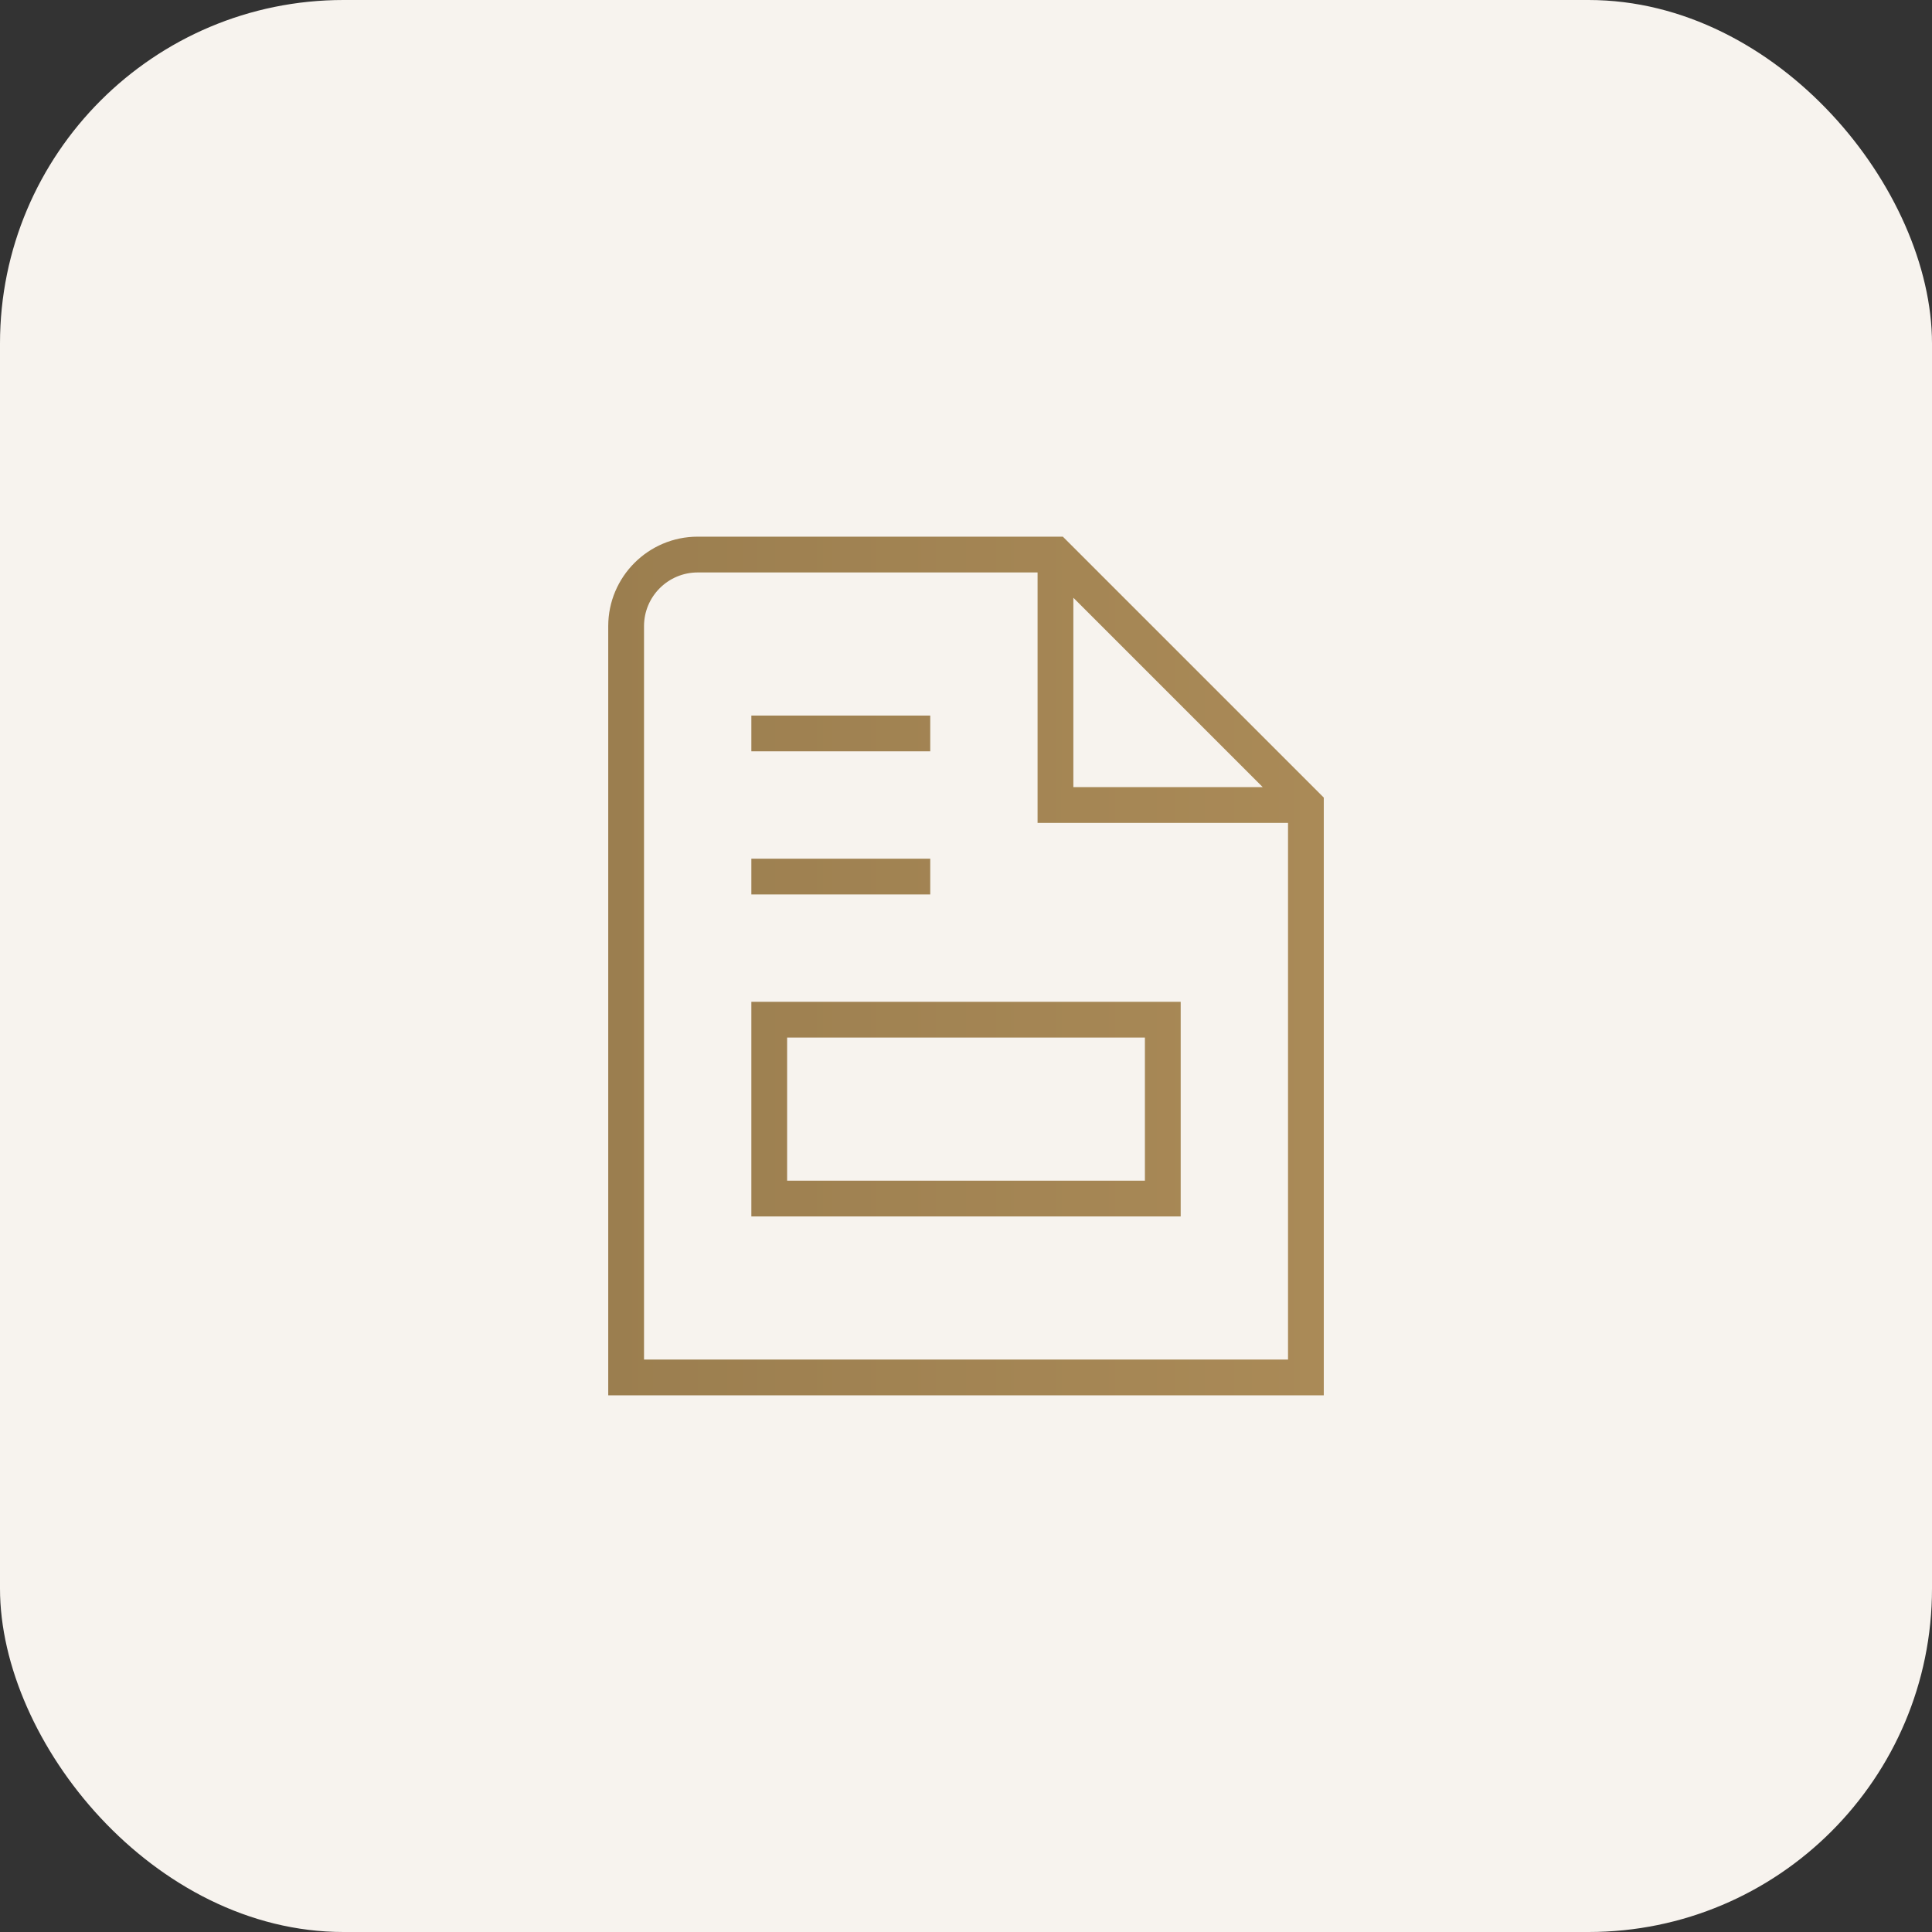
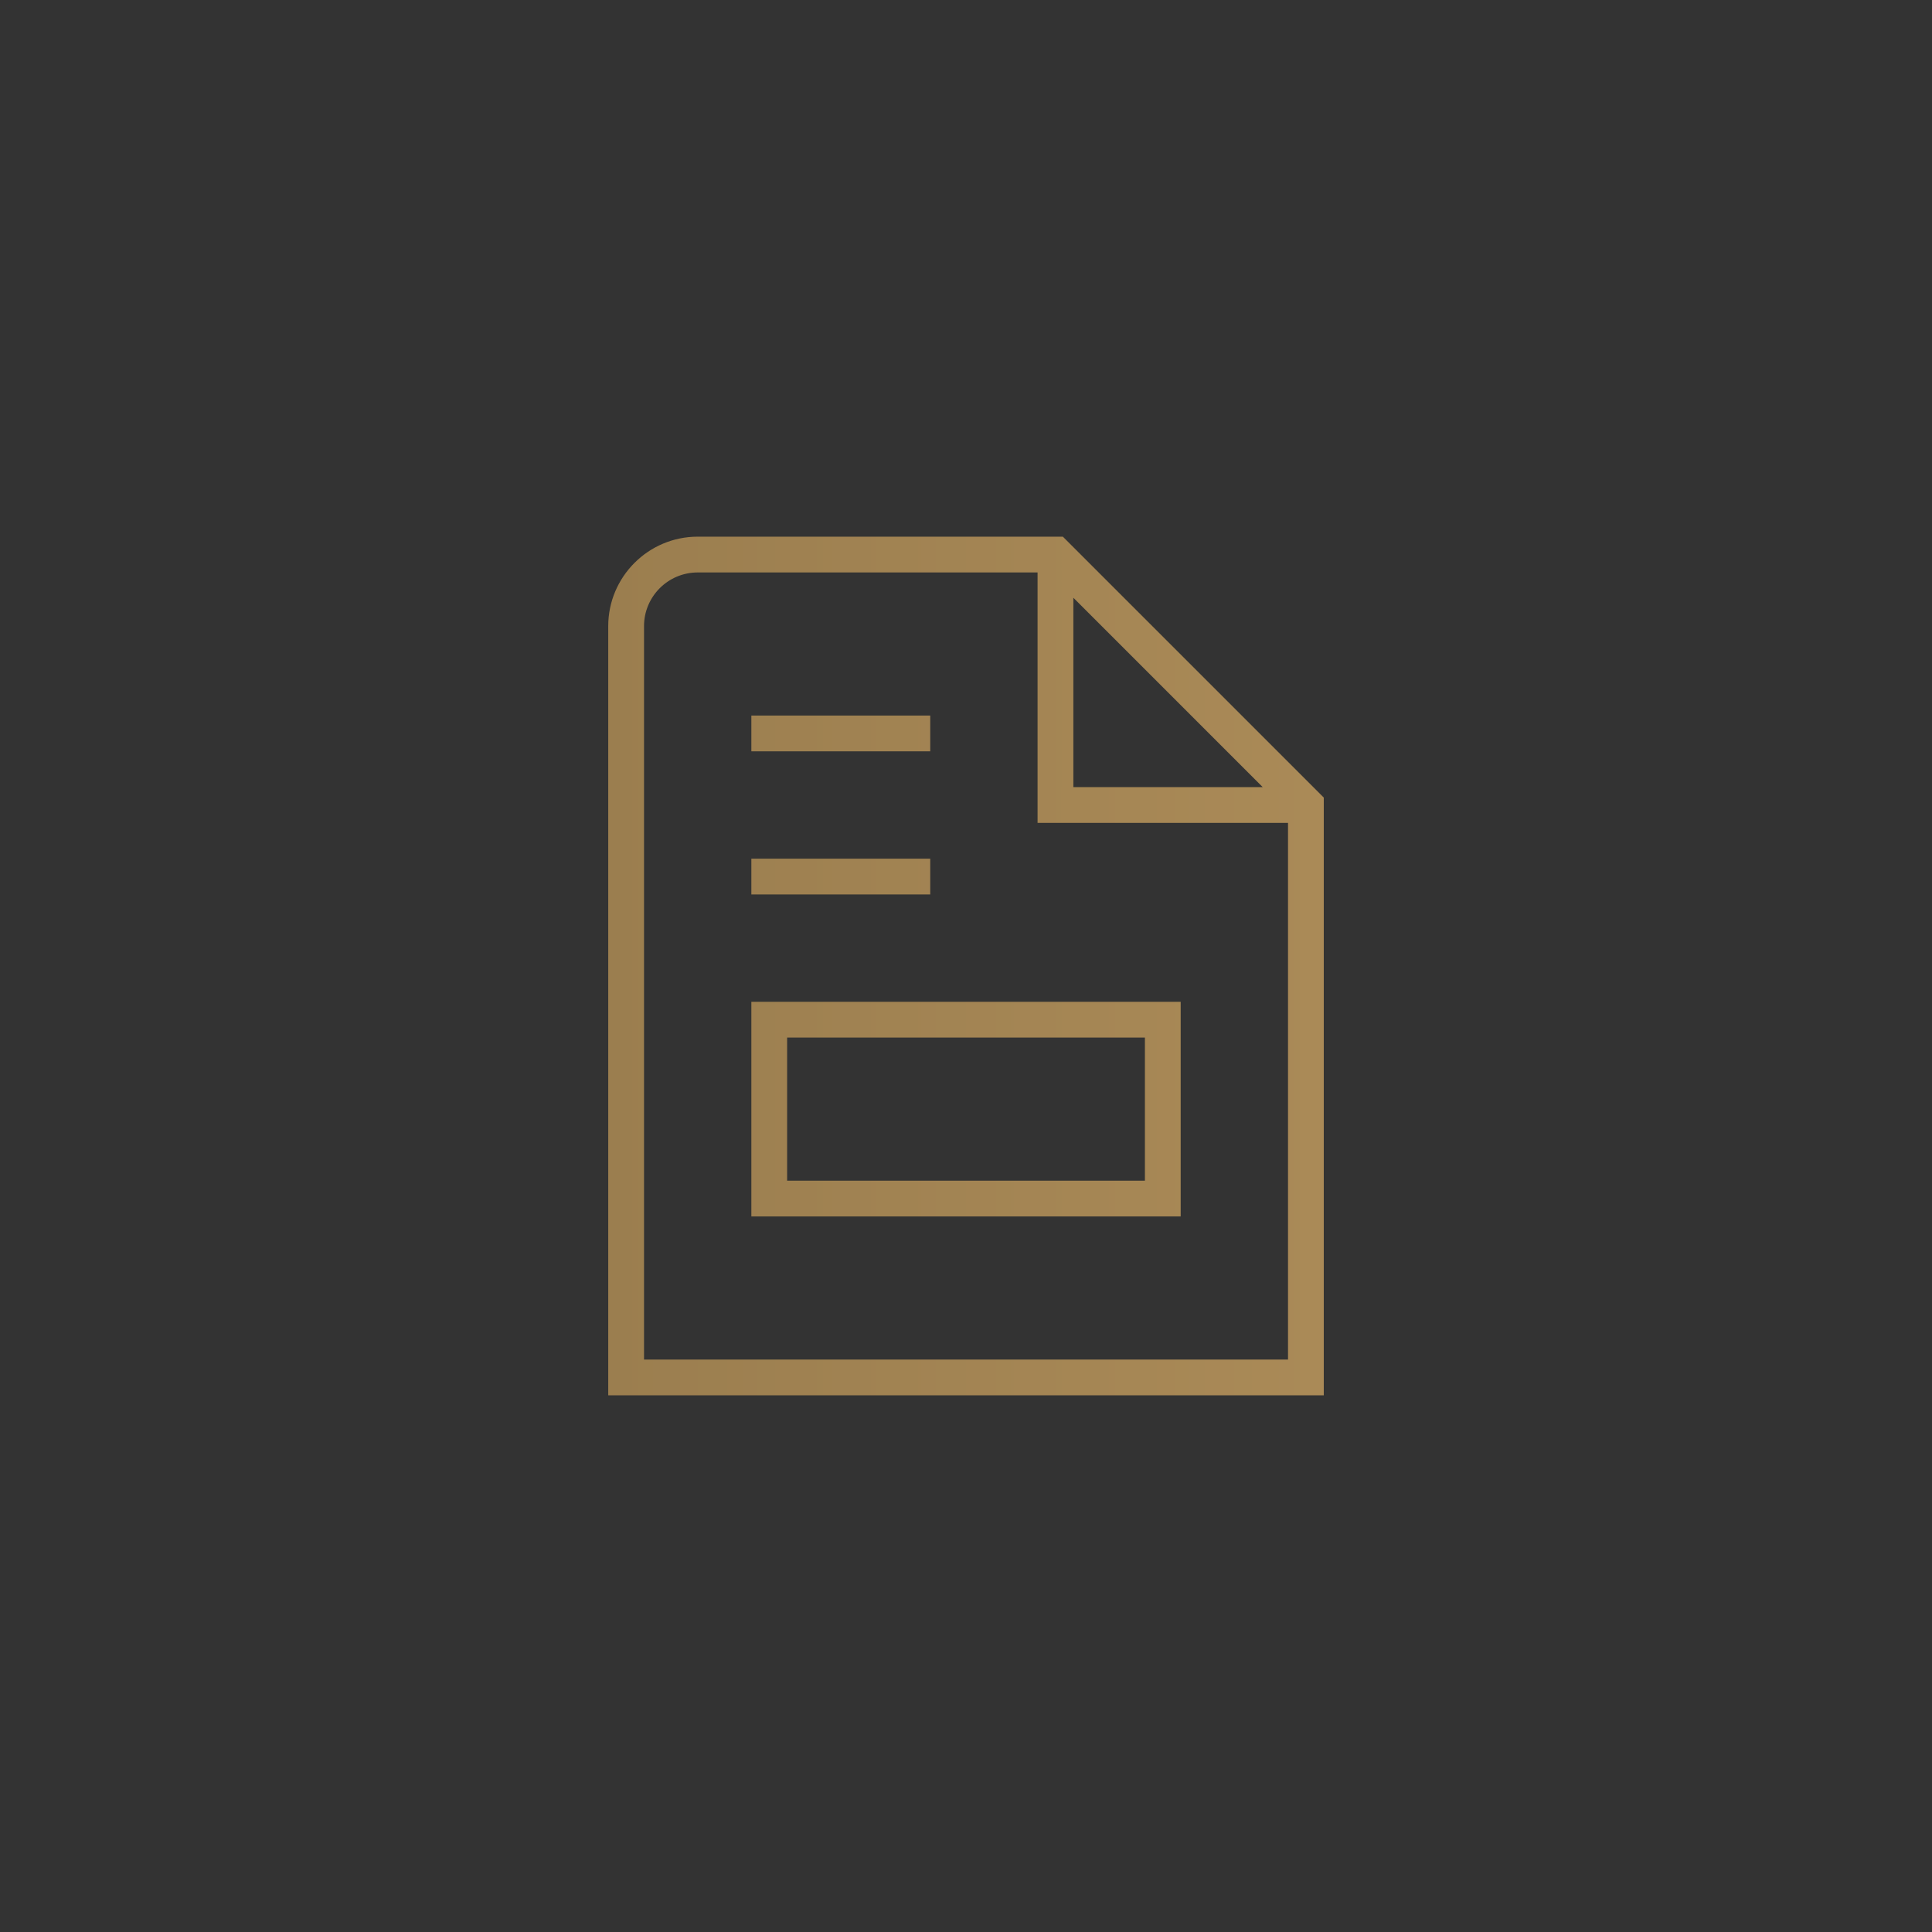
<svg xmlns="http://www.w3.org/2000/svg" width="90" height="90" viewBox="0 0 90 90" fill="none">
  <rect x="0" y="0" width="90" height="90" fill="#333333" stroke="none" />
-   <rect width="90" height="90" rx="16" fill="#F7F3EE" />
-   <path d="M35.001 56.667H55.001V46.667H35.001V56.667ZM36.667 48.333H53.334V55H36.667V48.333ZM43.334 41.667H35.001V40H43.334V41.667ZM43.334 35H35.001V33.333H43.334V35ZM49.512 25H32.501C30.204 25 28.334 26.87 28.334 29.167V65H61.667V37.155L49.512 25ZM50.001 27.845L58.822 36.667H50.001V27.845ZM30.001 63.333V29.167C30.001 27.788 31.122 26.667 32.501 26.667H48.334V38.333H60.001V63.333H30.001Z" fill="url(#paint0_linear_6412_2203)" />
+   <path d="M35.001 56.667H55.001V46.667H35.001V56.667ZM36.667 48.333H53.334V55H36.667V48.333ZM43.334 41.667H35.001V40H43.334V41.667ZM43.334 35H35.001V33.333H43.334V35ZM49.512 25H32.501C30.204 25 28.334 26.87 28.334 29.167V65H61.667V37.155L49.512 25M50.001 27.845L58.822 36.667H50.001V27.845ZM30.001 63.333V29.167C30.001 27.788 31.122 26.667 32.501 26.667H48.334V38.333H60.001V63.333H30.001Z" fill="url(#paint0_linear_6412_2203)" />
  <defs>
    <linearGradient id="paint0_linear_6412_2203" x1="28.334" y1="45" x2="61.667" y2="45" gradientUnits="userSpaceOnUse">
      <stop stop-color="#9B7E4F" />
      <stop offset="1" stop-color="#AA8A57" />
    </linearGradient>
  </defs>
</svg>